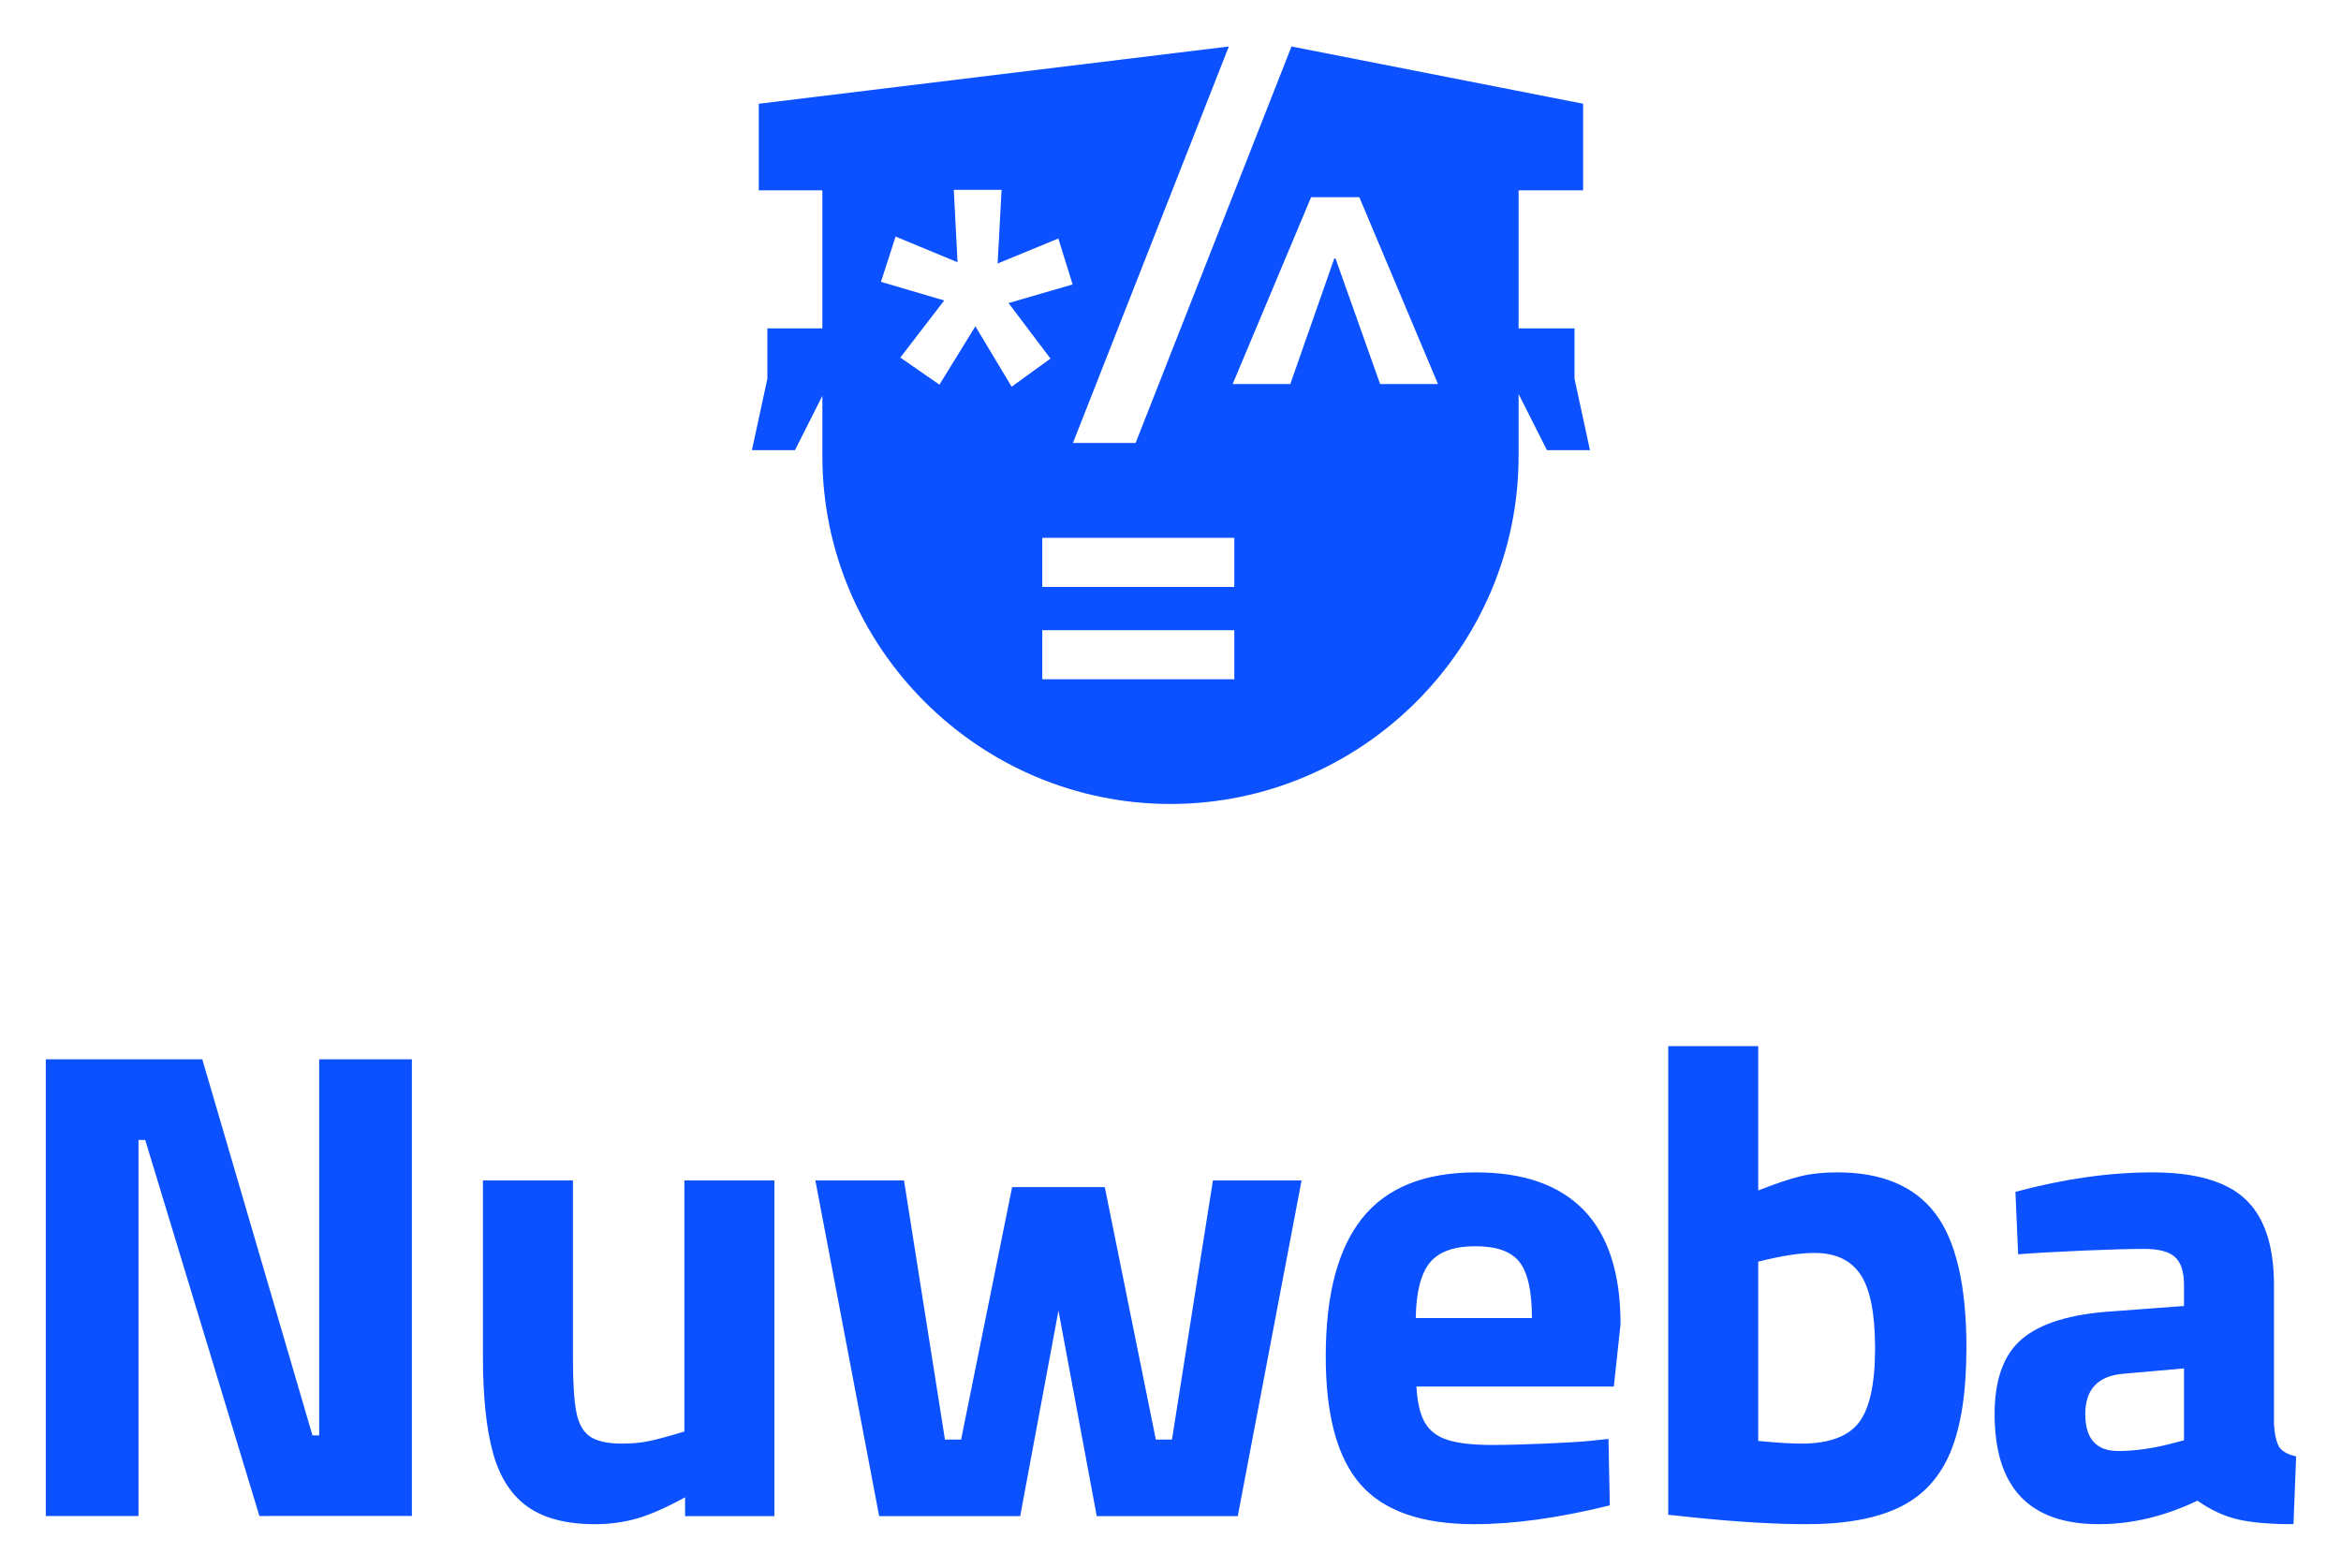
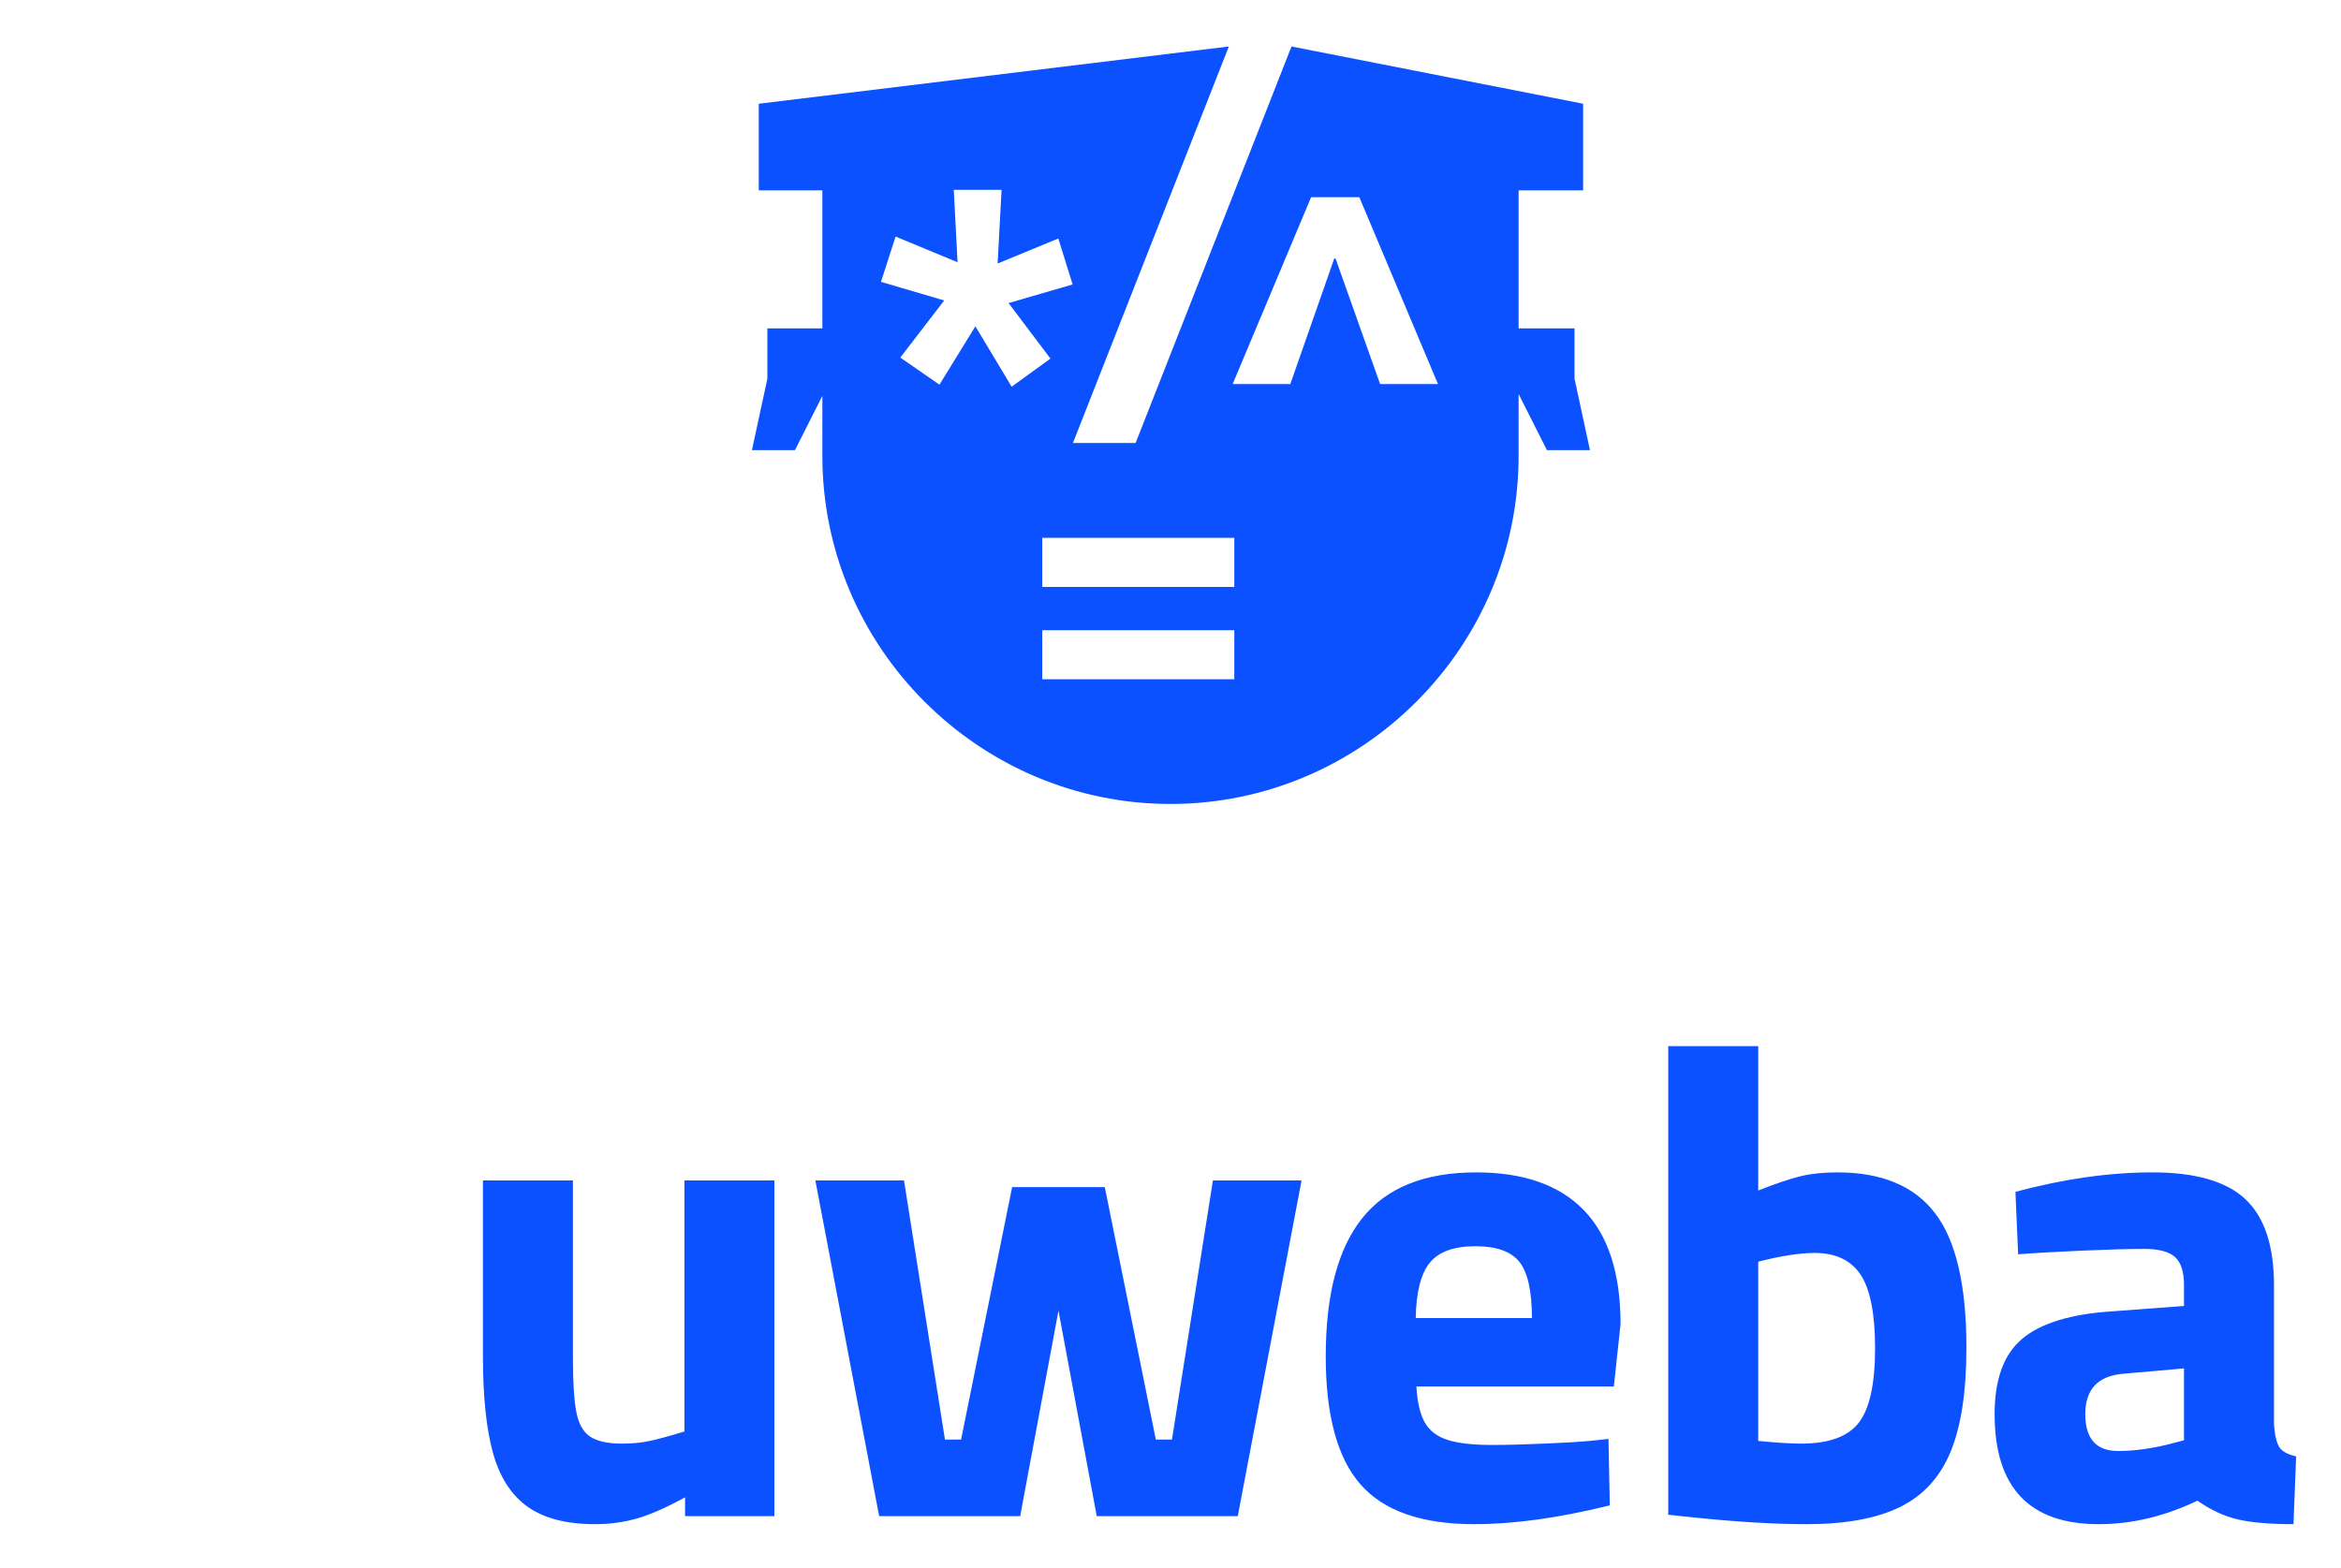
<svg xmlns="http://www.w3.org/2000/svg" role="img" viewBox="86.74 364.74 1729.52 1158.52">
  <title>Nuweba logo</title>
  <defs>
    <clipPath id="a" clipPathUnits="userSpaceOnUse">
-       <path d="M0 1417.323h1417.323V0H0z" />
+       <path d="M0 1417.323h1417.323V0H0" />
    </clipPath>
  </defs>
-   <path fill="#0b51ff" d="M391.037 1147.608v337.468H278.385l-84.367-277.914h-4.958v277.914h-68.486v-337.468H236.2l81.392 277.915h4.96v-277.915z" />
  <g fill="#0b51ff" clip-path="url(#a)" transform="matrix(1.333 0 0 -1.333 0 1889.76)">
    <path d="M357.485 308.723c-9.063 6.45-15.452 16.38-19.172 29.777-3.72 13.401-5.585 31.266-5.585 53.598v97.52h49.878v-98.263c0-13.4.613-23.392 1.86-29.963 1.24-6.579 3.782-11.167 7.63-13.772 3.846-2.605 9.734-3.908 17.682-3.908 5.703 0 10.852.493 15.444 1.49 4.588.986 10.98 2.727 19.167 5.21v139.205h49.878V303.513h-49.502v10.422c-10.424-5.71-19.297-9.62-26.611-11.724-7.326-2.106-15.076-3.165-23.263-3.165-15.888 0-28.351 3.23-37.406 9.677m159.488 180.894h49.126l22.706-143.673h8.934l28.287 139.95h51.364l28.287-139.95h8.934l22.705 143.673h49.13l-35.36-186.104h-78.163l-21.211 113.896-21.22-113.896h-78.165zm397.137-76.304c0 14.89-2.3 25.246-6.888 31.08-4.595 5.828-12.717 8.748-24.377 8.748-11.914 0-20.35-3.043-25.314-9.119-4.964-6.085-7.568-16.318-7.812-30.709zm-94.915-92.306c-12.903 14.638-19.353 38.337-19.353 71.091 0 34.244 6.756 59.797 20.283 76.675 13.521 16.871 34.554 25.311 63.091 25.311 26.3 0 46.211-7.014 59.741-21.03 13.521-14.022 20.282-35.052 20.282-63.089l-3.724-34.615H850.091c.494-8.689 2.044-15.325 4.653-19.913 2.601-4.596 6.817-7.816 12.653-9.679 5.828-1.859 13.958-2.79 24.382-2.79 8.186 0 17.988.244 29.401.744 11.413.494 19.725.988 24.94 1.49l10.424 1.116.743-36.85c-28.045-6.944-53.106-10.422-75.185-10.422-29.034 0-50.007 7.317-62.907 21.961m276.175 34.43c5.956 7.814 8.933 21.524 8.933 41.128 0 19.105-2.669 32.69-8 40.757-5.34 8.06-13.837 12.095-25.497 12.095-8.19 0-18.61-1.615-31.267-4.838v-99.378c10.173-.995 18.11-1.489 23.82-1.489 15.387 0 26.057 3.91 32.01 11.725m-91.56-52.669l-14.144 1.49v259.8h49.874v-80.025c9.426 3.721 17.124 6.33 23.076 7.817 5.957 1.488 12.9 2.233 20.844 2.233 24.567 0 42.621-7.573 54.155-22.706 11.542-15.136 17.31-39.952 17.31-74.44 0-24.32-2.92-43.548-8.748-57.69-5.83-14.145-15.202-24.38-28.1-30.709-12.905-6.327-30.15-9.492-51.737-9.492-17.624 0-38.464 1.245-62.53 3.722m266.125 41.317l5.586 1.488v39.825l-33.877-2.976c-13.897-1.244-20.84-8.69-20.84-22.332 0-13.651 6.074-20.472 18.239-20.472 9.426 0 19.725 1.488 30.892 4.467m-99.38 16.005c0 19.353 5.146 33.31 15.448 41.873 10.294 8.56 26.853 13.584 49.688 15.075l39.83 2.976v11.539c0 7.443-1.681 12.655-5.028 15.634-3.35 2.976-8.995 4.464-16.935 4.464-8.19 0-19.482-.313-33.868-.928-14.394-.624-26.43-1.305-36.107-2.048l-1.49 34.615c26.797 7.193 52.112 10.794 75.932 10.794s41-4.968 51.55-14.89c10.54-9.926 15.815-25.808 15.815-47.641v-77.418c.497-6.205 1.55-10.422 3.167-12.655 1.61-2.234 4.652-3.851 9.119-4.84l-1.486-37.593c-12.908 0-23.142.873-30.71 2.605-7.568 1.74-15.072 5.212-22.521 10.422-18.113-8.681-36.351-13.027-54.712-13.027-38.463 0-57.692 20.344-57.692 61.043M829.981 931.13l-24.708 69.612h-.707l-24.358-69.612h-31.955l43.478 103.586h26.728l43.596-103.586zM749.17 818.662H642.732v27.203H749.17zm0-51.2H642.732v27.204H749.17zm-143.504 195.69l-19.925-32.36-21.683 15.023 24.322 31.655-35.034 10.326 8.084 25.096 34.344-14.223-2.08 40.145h26.488l-2.2-40.862 33.648 13.877 7.926-25.473-35.51-10.33 23.232-30.782-21.523-15.575zm332.058-29.041v27.88h-30.99v76.548h35.76v47.999l-161.626 31.74-86.412-219.825H659.73l86.411 219.825-260.529-31.742v-48.001h35.245v-76.547H490.38v-27.88l-8.559-39.62h23.845l15.19 30.097V891.27c0-106.118 86.823-192.94 192.94-192.94s192.938 86.822 192.938 192.94v34.335l15.705-31.112h23.845z" />
  </g>
</svg>